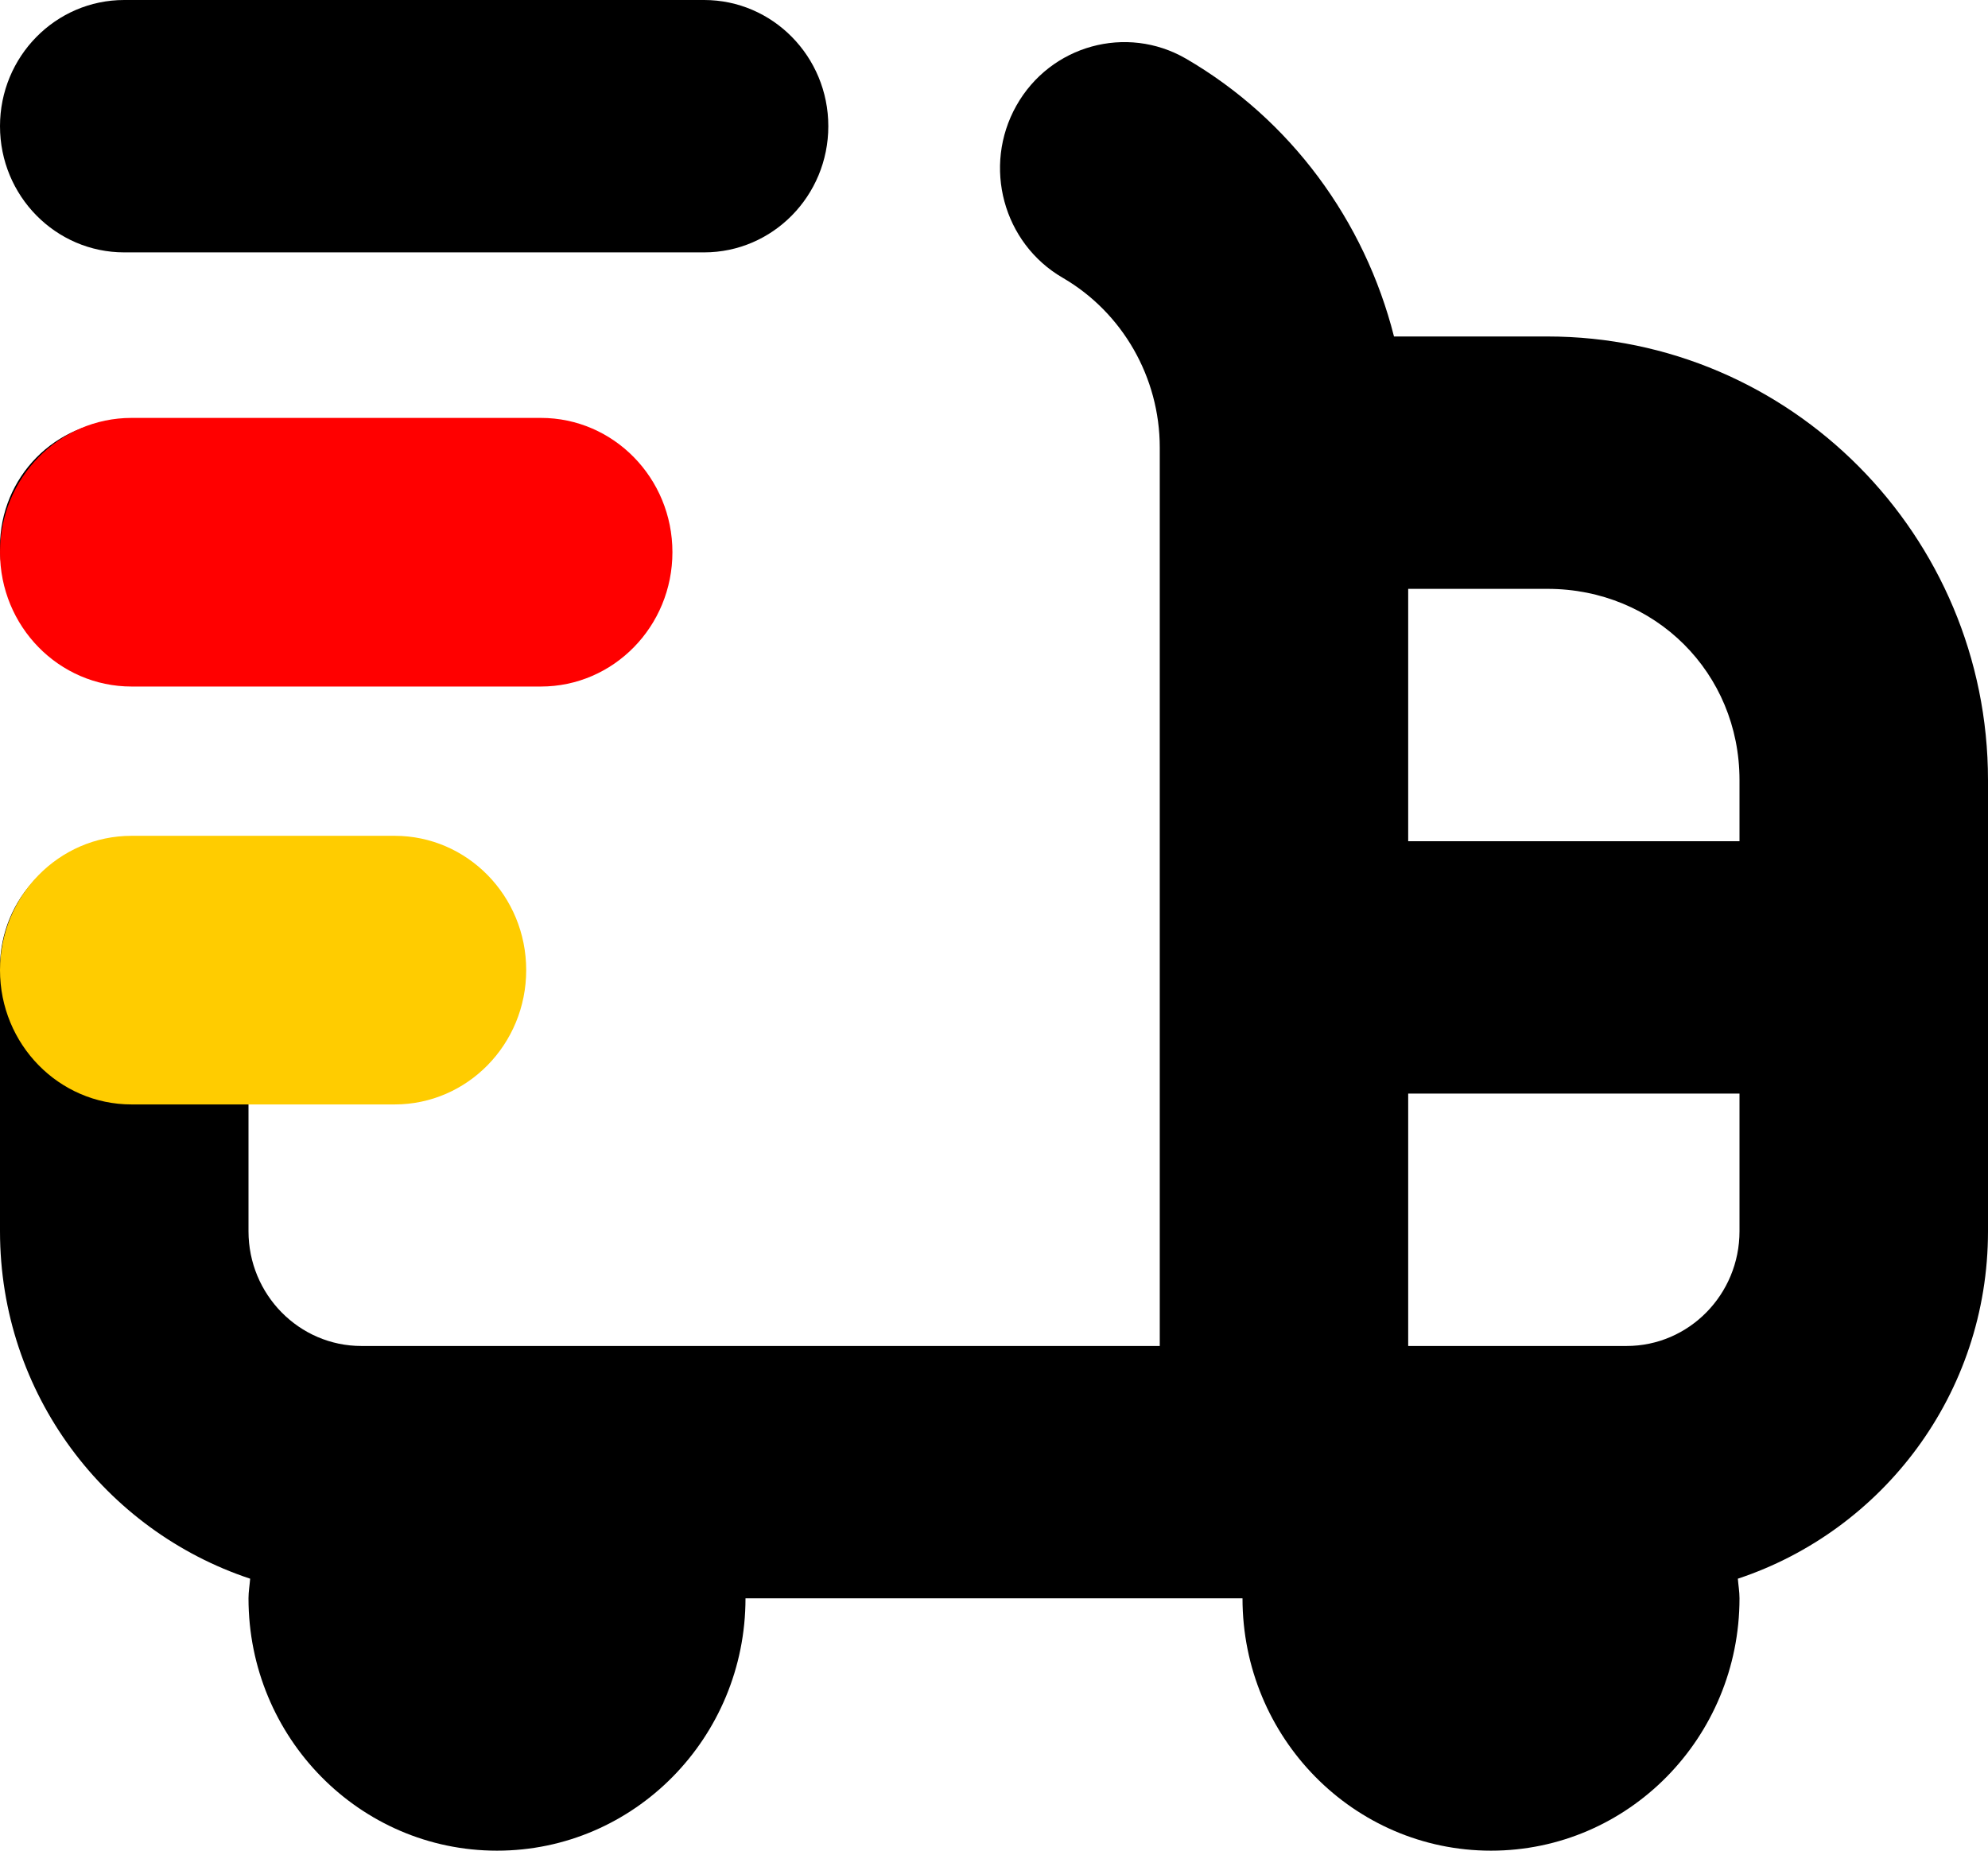
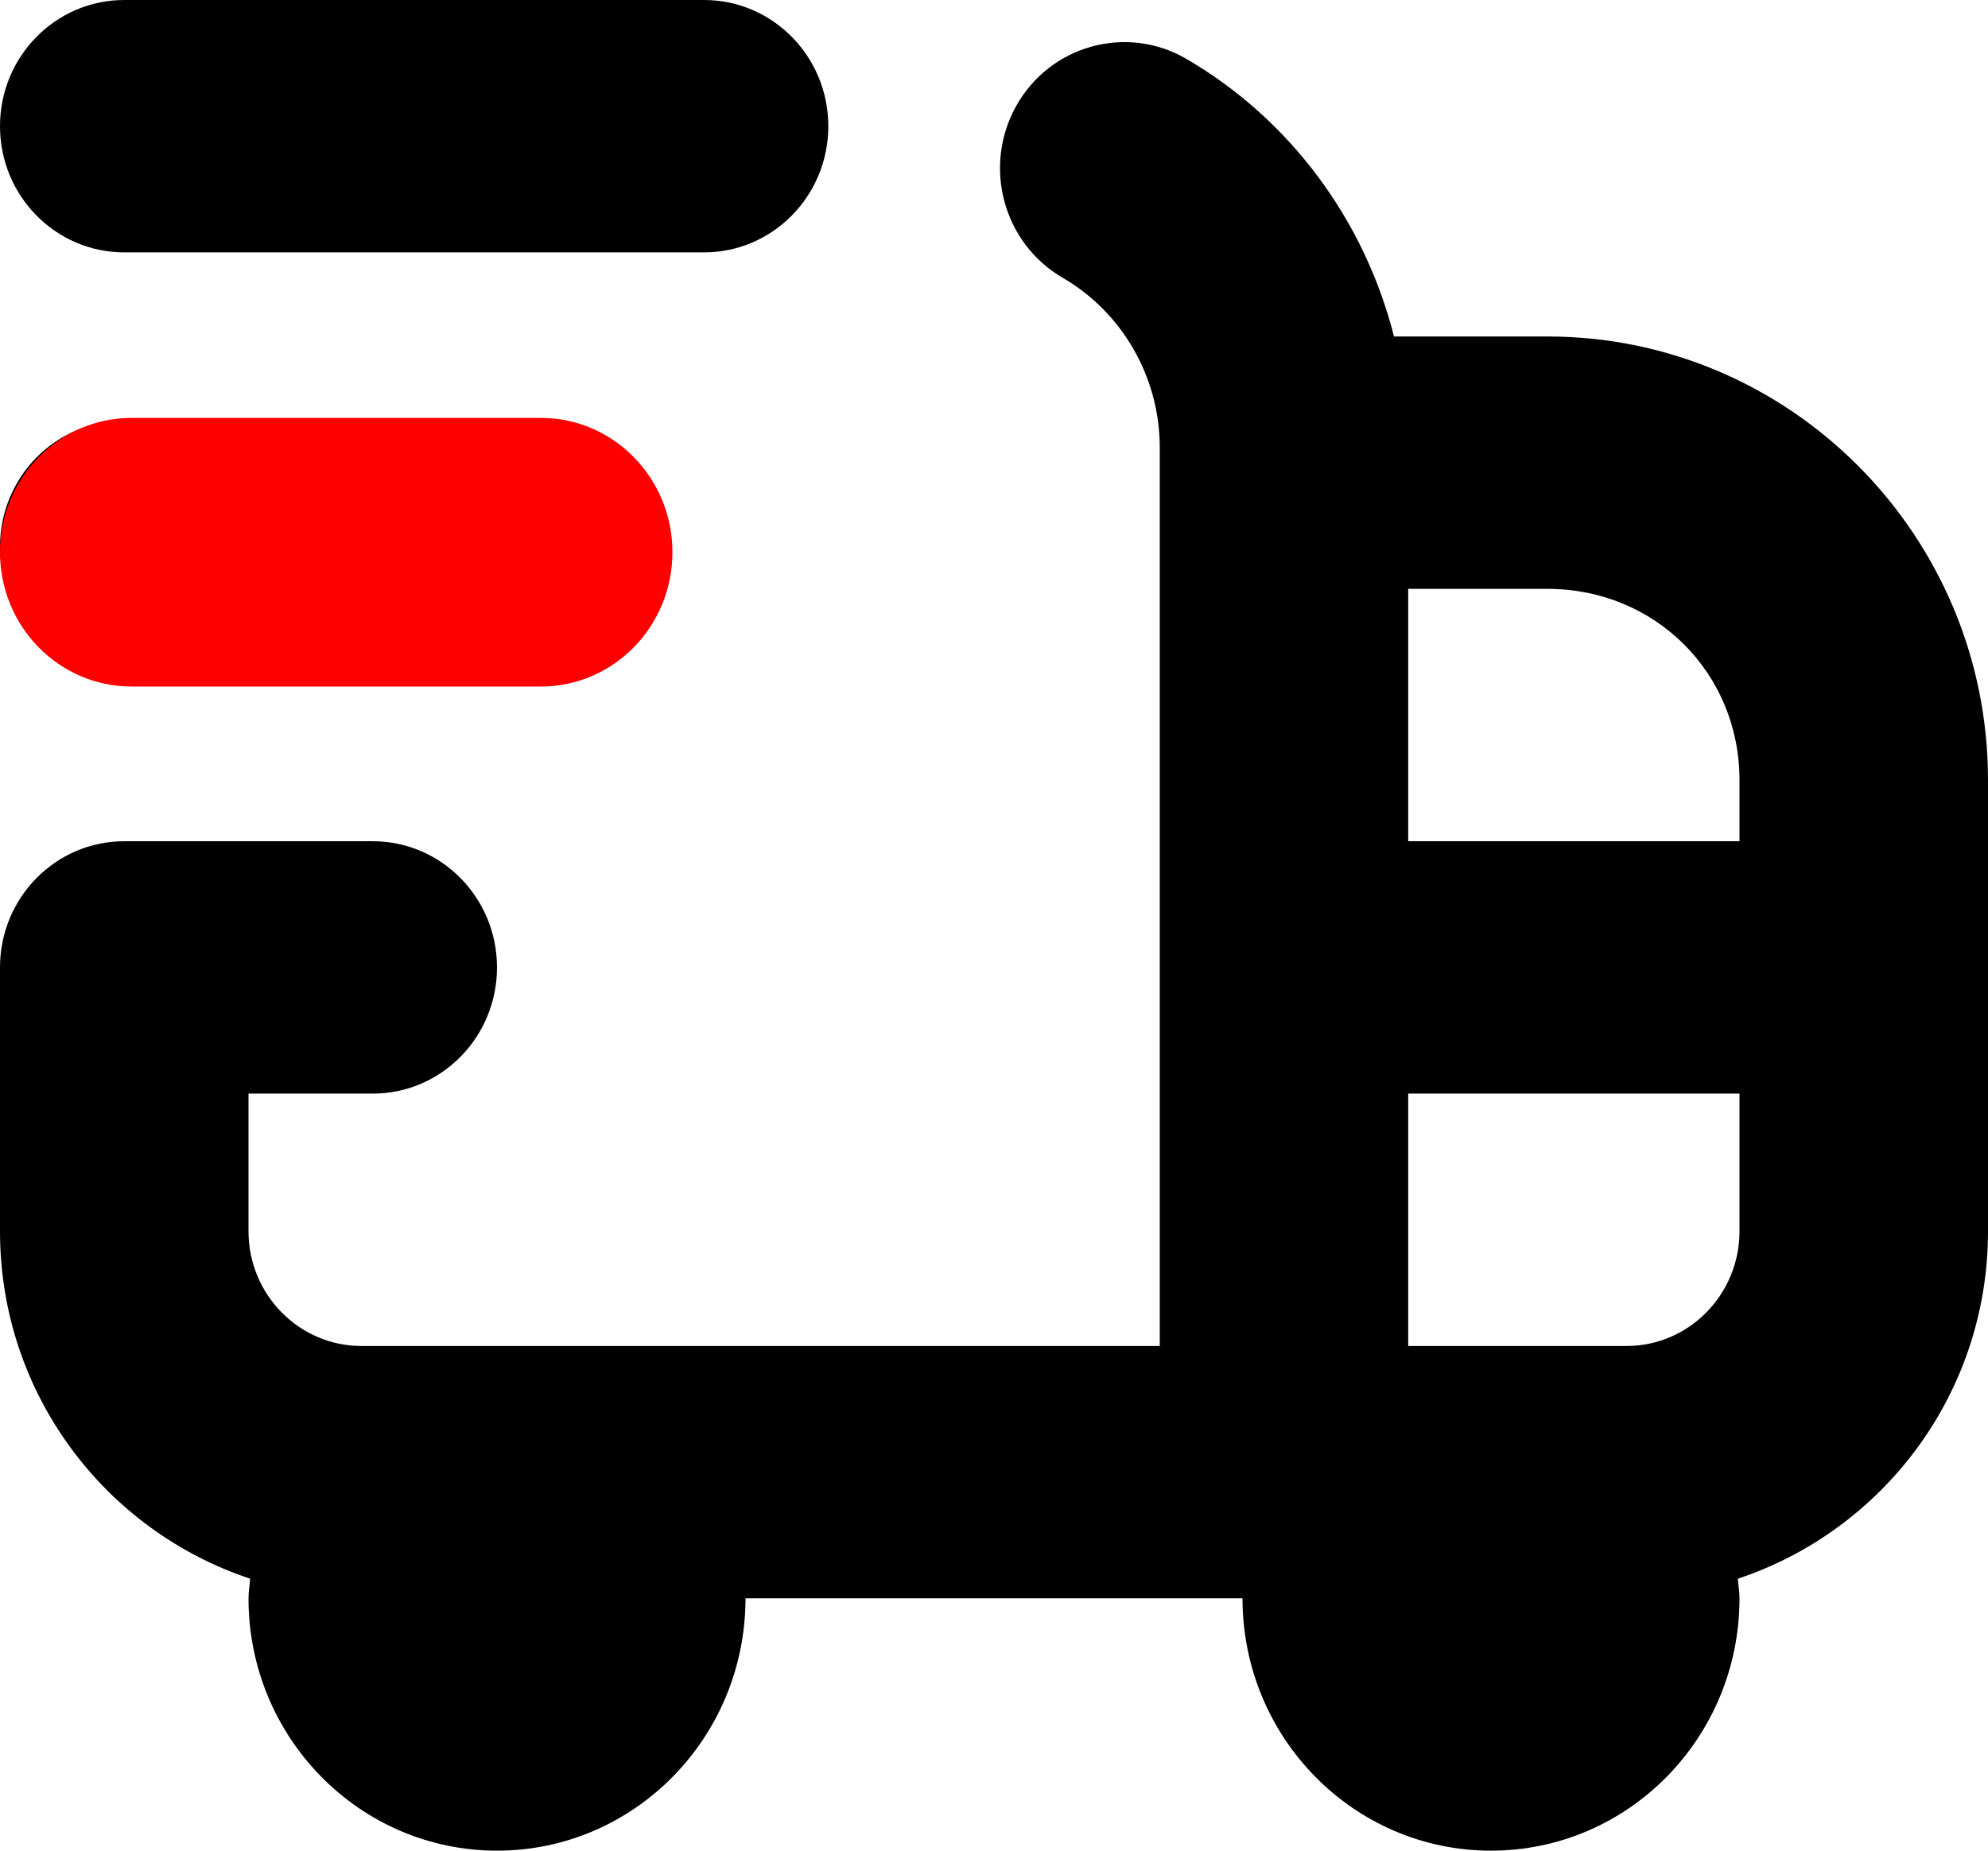
<svg xmlns="http://www.w3.org/2000/svg" width="29" height="27" viewBox="0 0 29 27" fill="none">
  <path d="M22.574 4.909H20.335C19.907 3.219 18.826 1.742 17.299 0.855C16.433 0.355 15.323 0.658 14.826 1.542C14.33 2.425 14.633 3.549 15.503 4.053C16.375 4.56 16.918 5.507 16.918 6.527V19.637H5.272C4.363 19.637 3.625 18.886 3.625 17.963V15.955H5.438C6.438 15.955 7.25 15.132 7.25 14.114C7.25 13.097 6.438 12.273 5.438 12.273H1.812C0.812 12.273 0 13.097 0 14.114V17.963C0 20.338 1.538 22.332 3.649 23.032C3.642 23.128 3.625 23.221 3.625 23.318C3.625 25.352 5.248 27 7.25 27C9.252 27 10.875 25.352 10.875 23.318H18.125C18.125 25.352 19.748 27 21.75 27C23.752 27 25.375 25.352 25.375 23.318C25.375 23.22 25.358 23.127 25.351 23.032C27.461 22.332 29 20.337 29 17.963V11.381C29 7.812 26.117 4.909 22.574 4.909ZM25.375 11.381V12.273H20.542V8.591H22.574C24.145 8.591 25.375 9.817 25.375 11.381ZM23.728 19.637H20.542V15.955H25.375V17.963C25.375 18.886 24.637 19.637 23.728 19.637ZM0 1.841C0 0.824 0.812 0 1.812 0H10.271C11.271 0 12.083 0.824 12.083 1.841C12.083 2.858 11.271 3.682 10.271 3.682H1.812C0.812 3.682 0 2.858 0 1.841ZM0 7.978C0 6.96 0.812 6.137 1.812 6.137H7.854C8.855 6.137 9.667 6.96 9.667 7.978C9.667 8.995 8.855 9.819 7.854 9.819H1.812C0.812 9.819 0 8.995 0 7.978Z" fill="black" />
  <path d="M0 8.056C0 6.974 0.859 6.097 1.919 6.097H7.89C8.95 6.097 9.809 6.974 9.809 8.056C9.809 9.139 8.95 10.016 7.89 10.016H1.919C0.859 10.016 0 9.139 0 8.056Z" fill="#FF0000" />
-   <path d="M0 14.153C0 13.071 0.859 12.194 1.919 12.194H5.757C6.817 12.194 7.676 13.071 7.676 14.153C7.676 15.236 6.817 16.113 5.757 16.113H1.919C0.859 16.113 0 15.236 0 14.153Z" fill="#FFCC00" />
</svg>